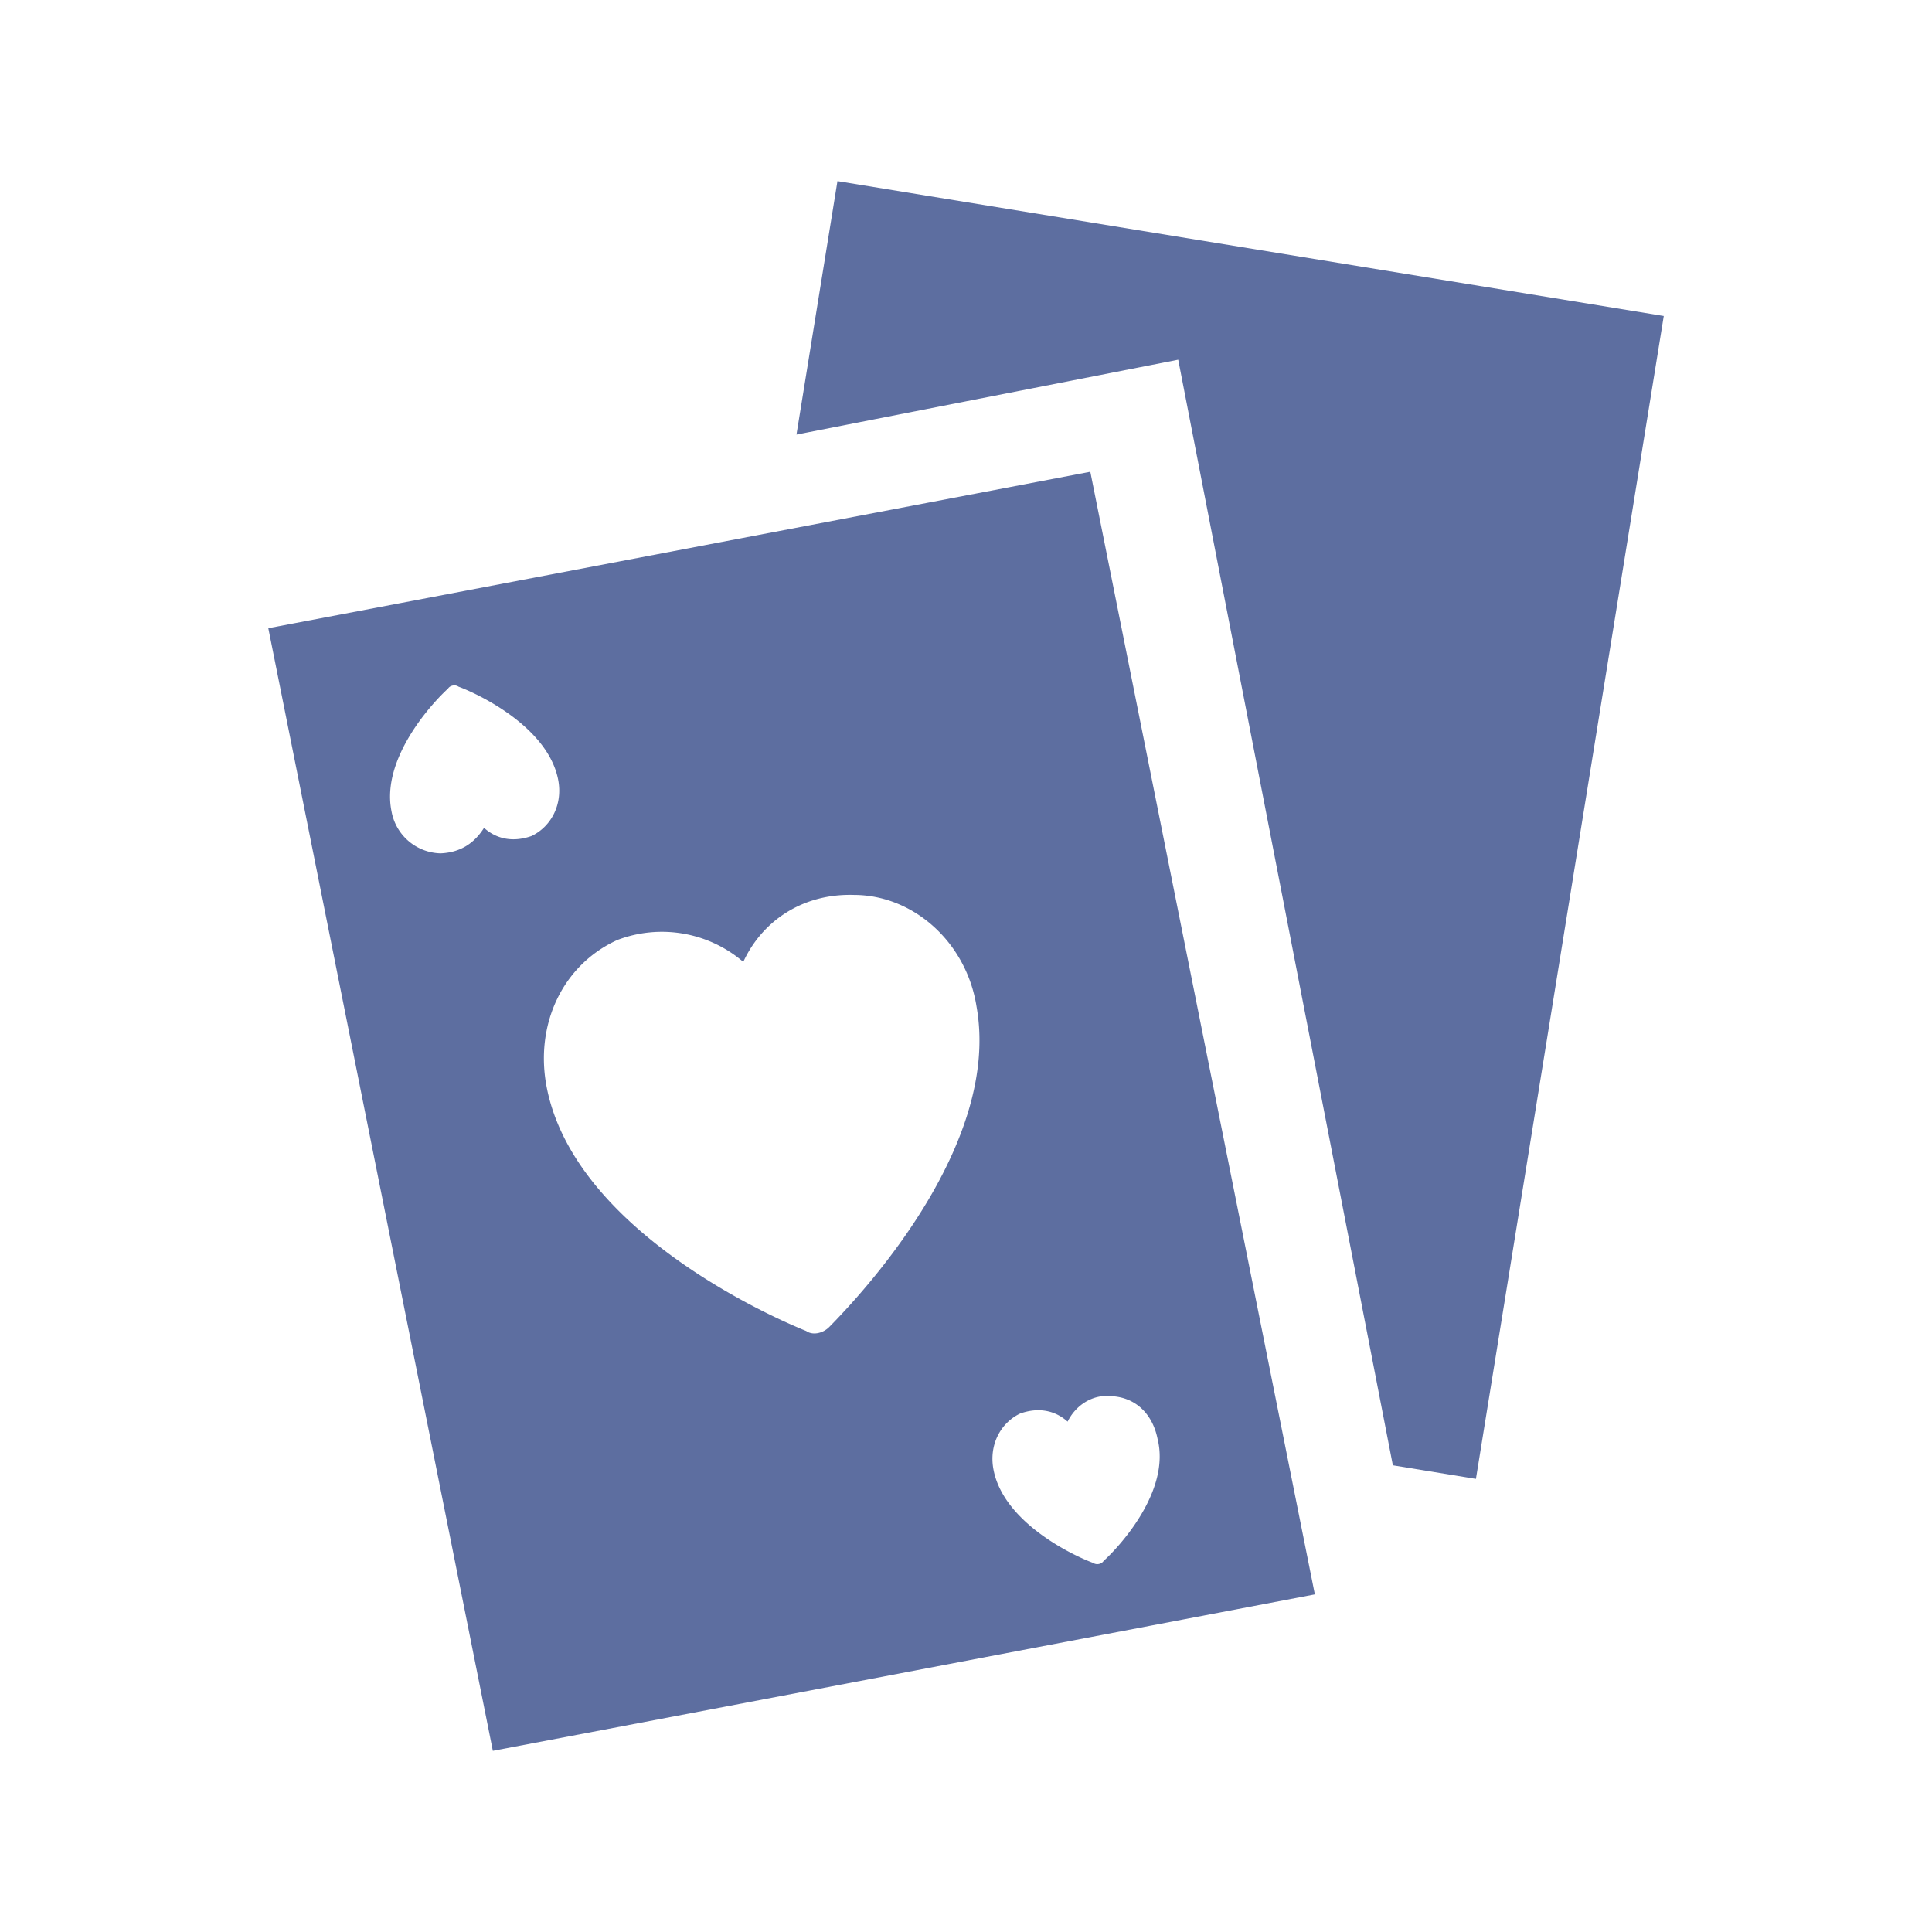
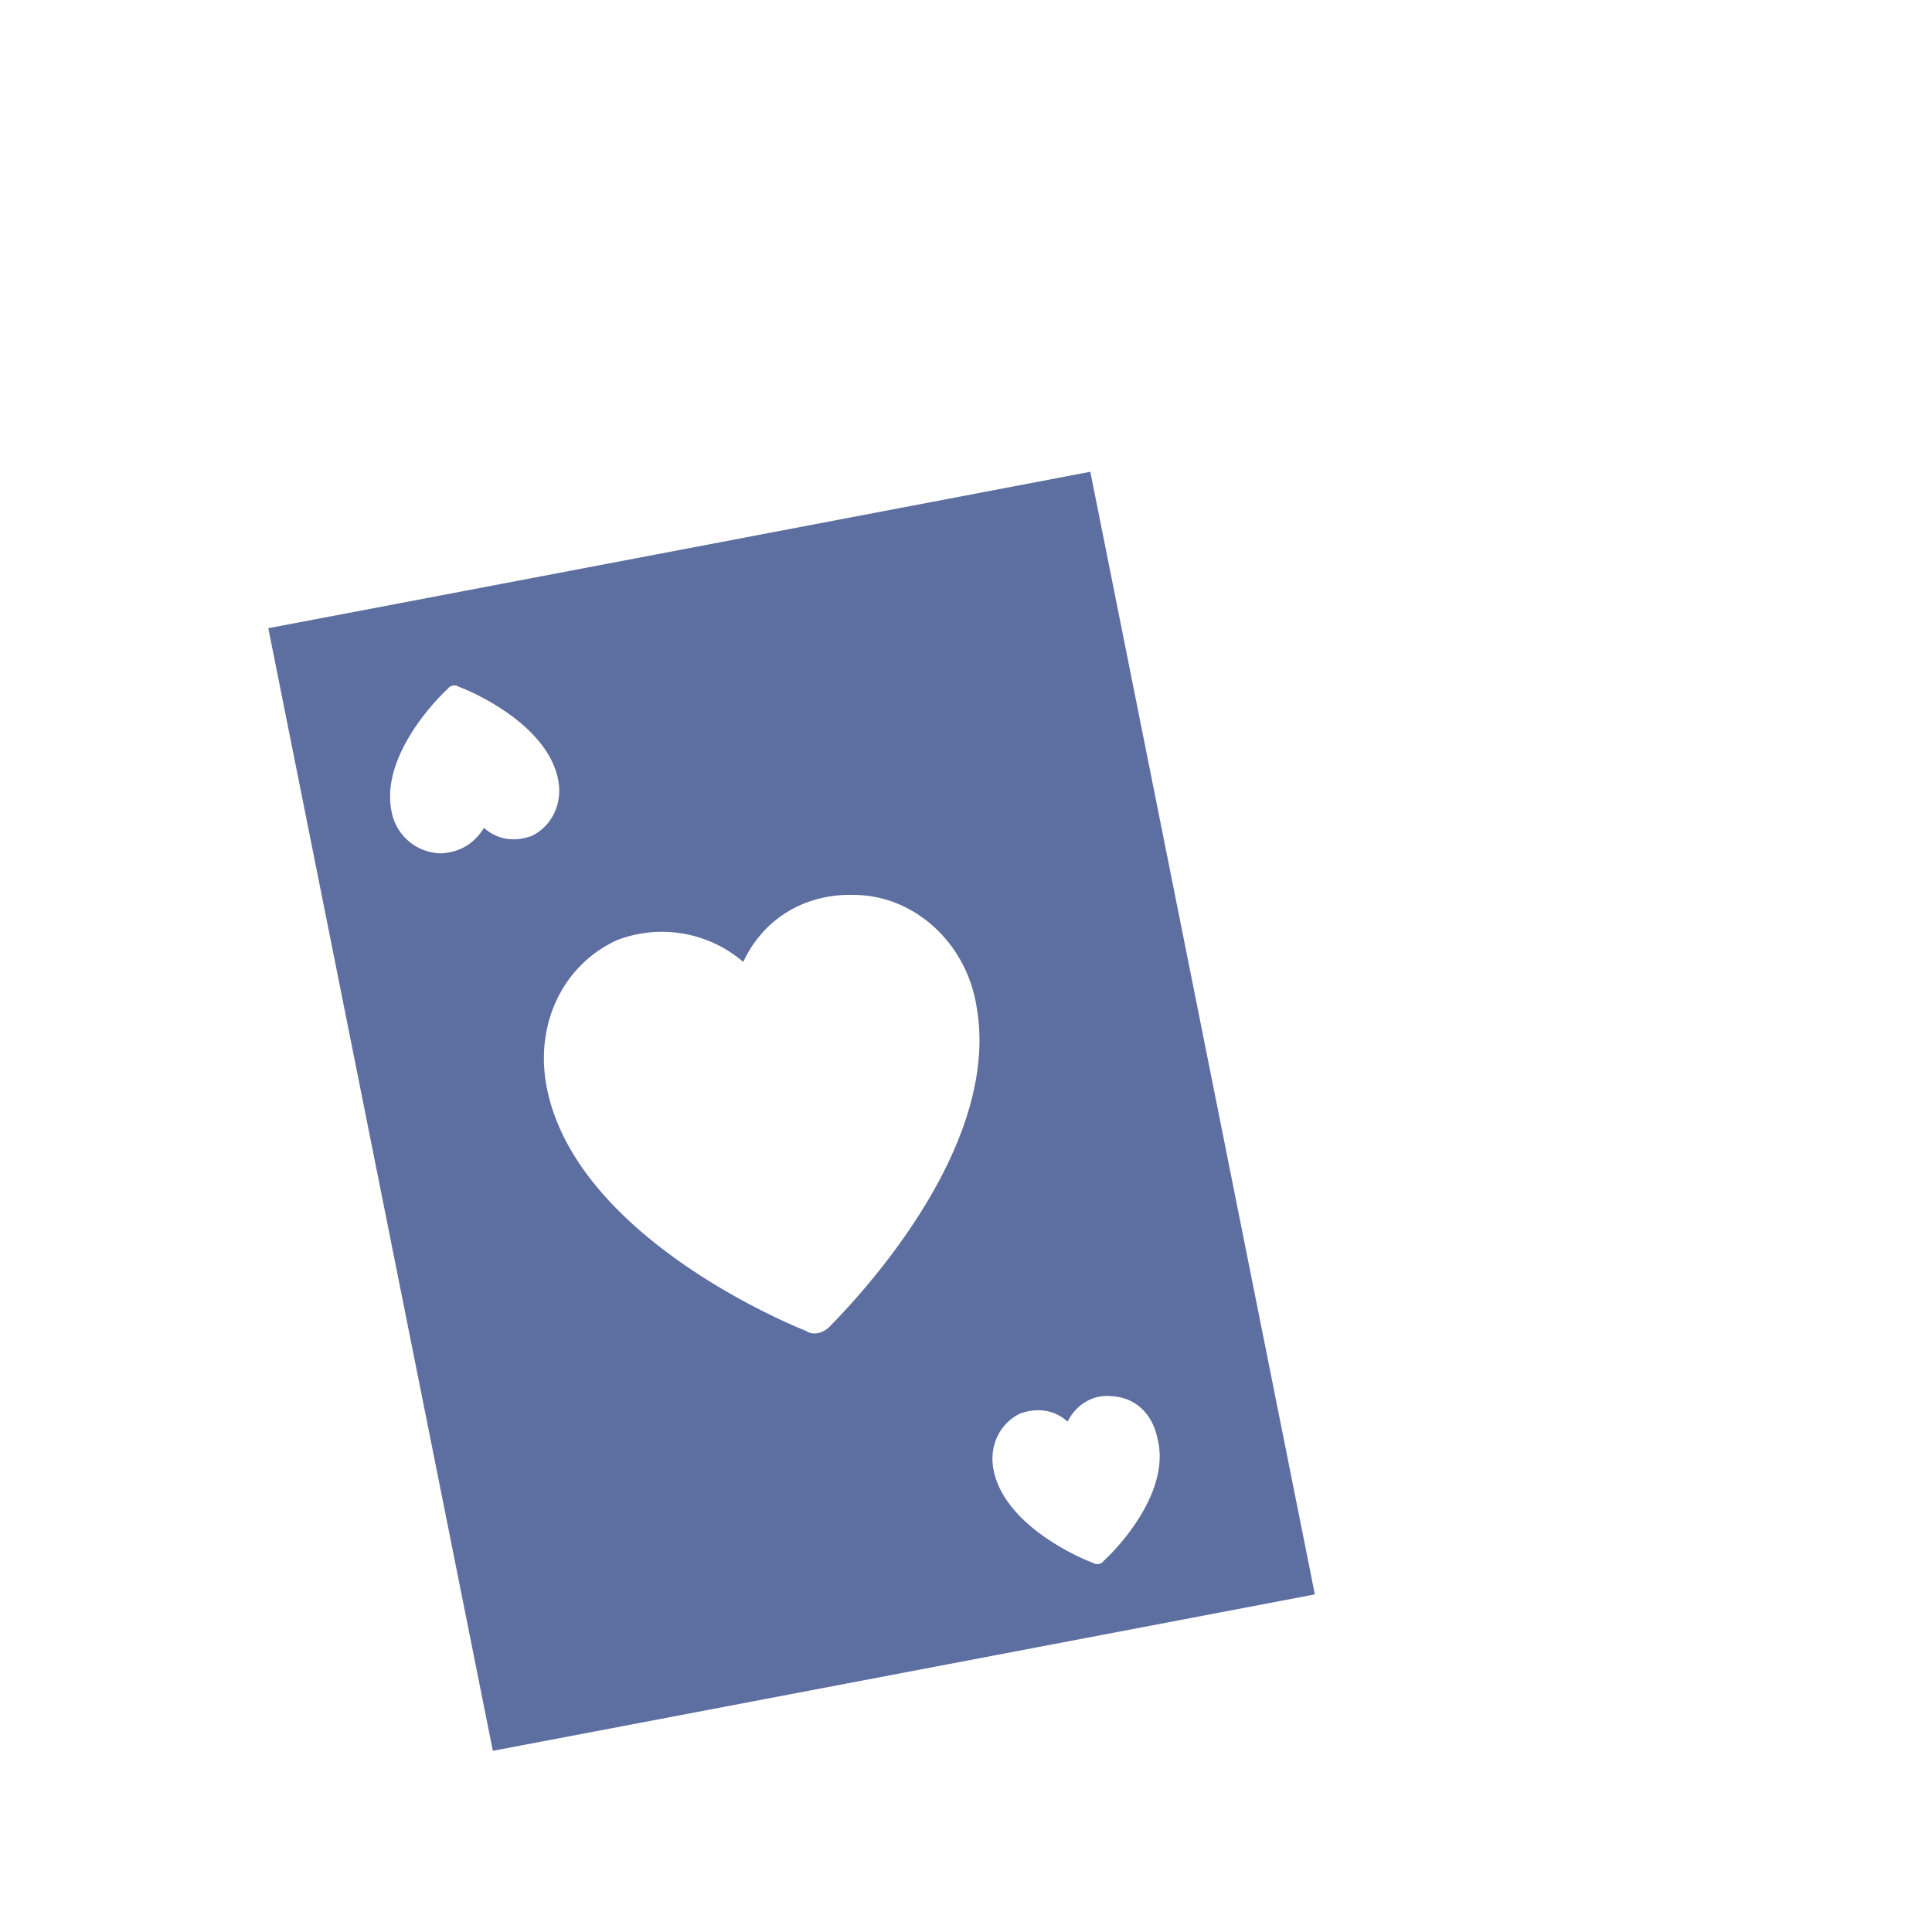
<svg xmlns="http://www.w3.org/2000/svg" viewBox="0 0 32 32" fill="none">
-   <path fill-rule="evenodd" clip-rule="evenodd" d="M27.557 5.234 13.871 3l-.679 4.198 6.323-1.24L23.07 24.27l1.376.225 3.111-19.26Z" fill="#5D6EA0" />
  <path d="M15.356 8.329 6.602 9.995l-2.158.41.503 2.515 2.78 13.899.436 2.18 2.158-.41 8.754-1.666 2.703-.515-.436-2.18-2.78-13.899-.503-2.515-2.703.515Zm-8.06 5.805a.846.846 0 0 1-.812-.7c-.174-.868.672-1.788.937-2.029.034-.054.12-.07.173-.032.338.125 1.476.668 1.65 1.536.082.412-.113.781-.44.938-.292.103-.569.061-.787-.135-.17.27-.41.41-.722.422Zm6.446 7.838c-.11.116-.283.149-.388.074-.877-.355-3.848-1.783-4.296-4.023-.21-1.052.263-2.043 1.166-2.453a2.072 2.072 0 0 1 2.087.362c.312-.676.981-1.136 1.837-1.109.985.003 1.858.786 2.026 1.846.404 2.248-1.799 4.66-2.432 5.303Zm4.537 3.882c-.034.054-.12.07-.172.033-.339-.125-1.477-.668-1.65-1.537-.083-.411.112-.78.439-.937.292-.104.57-.061.787.134.127-.261.402-.456.722-.422.406.018.686.297.768.708.217.86-.628 1.781-.894 2.021Z" fill="#5D6EA0" />
</svg>